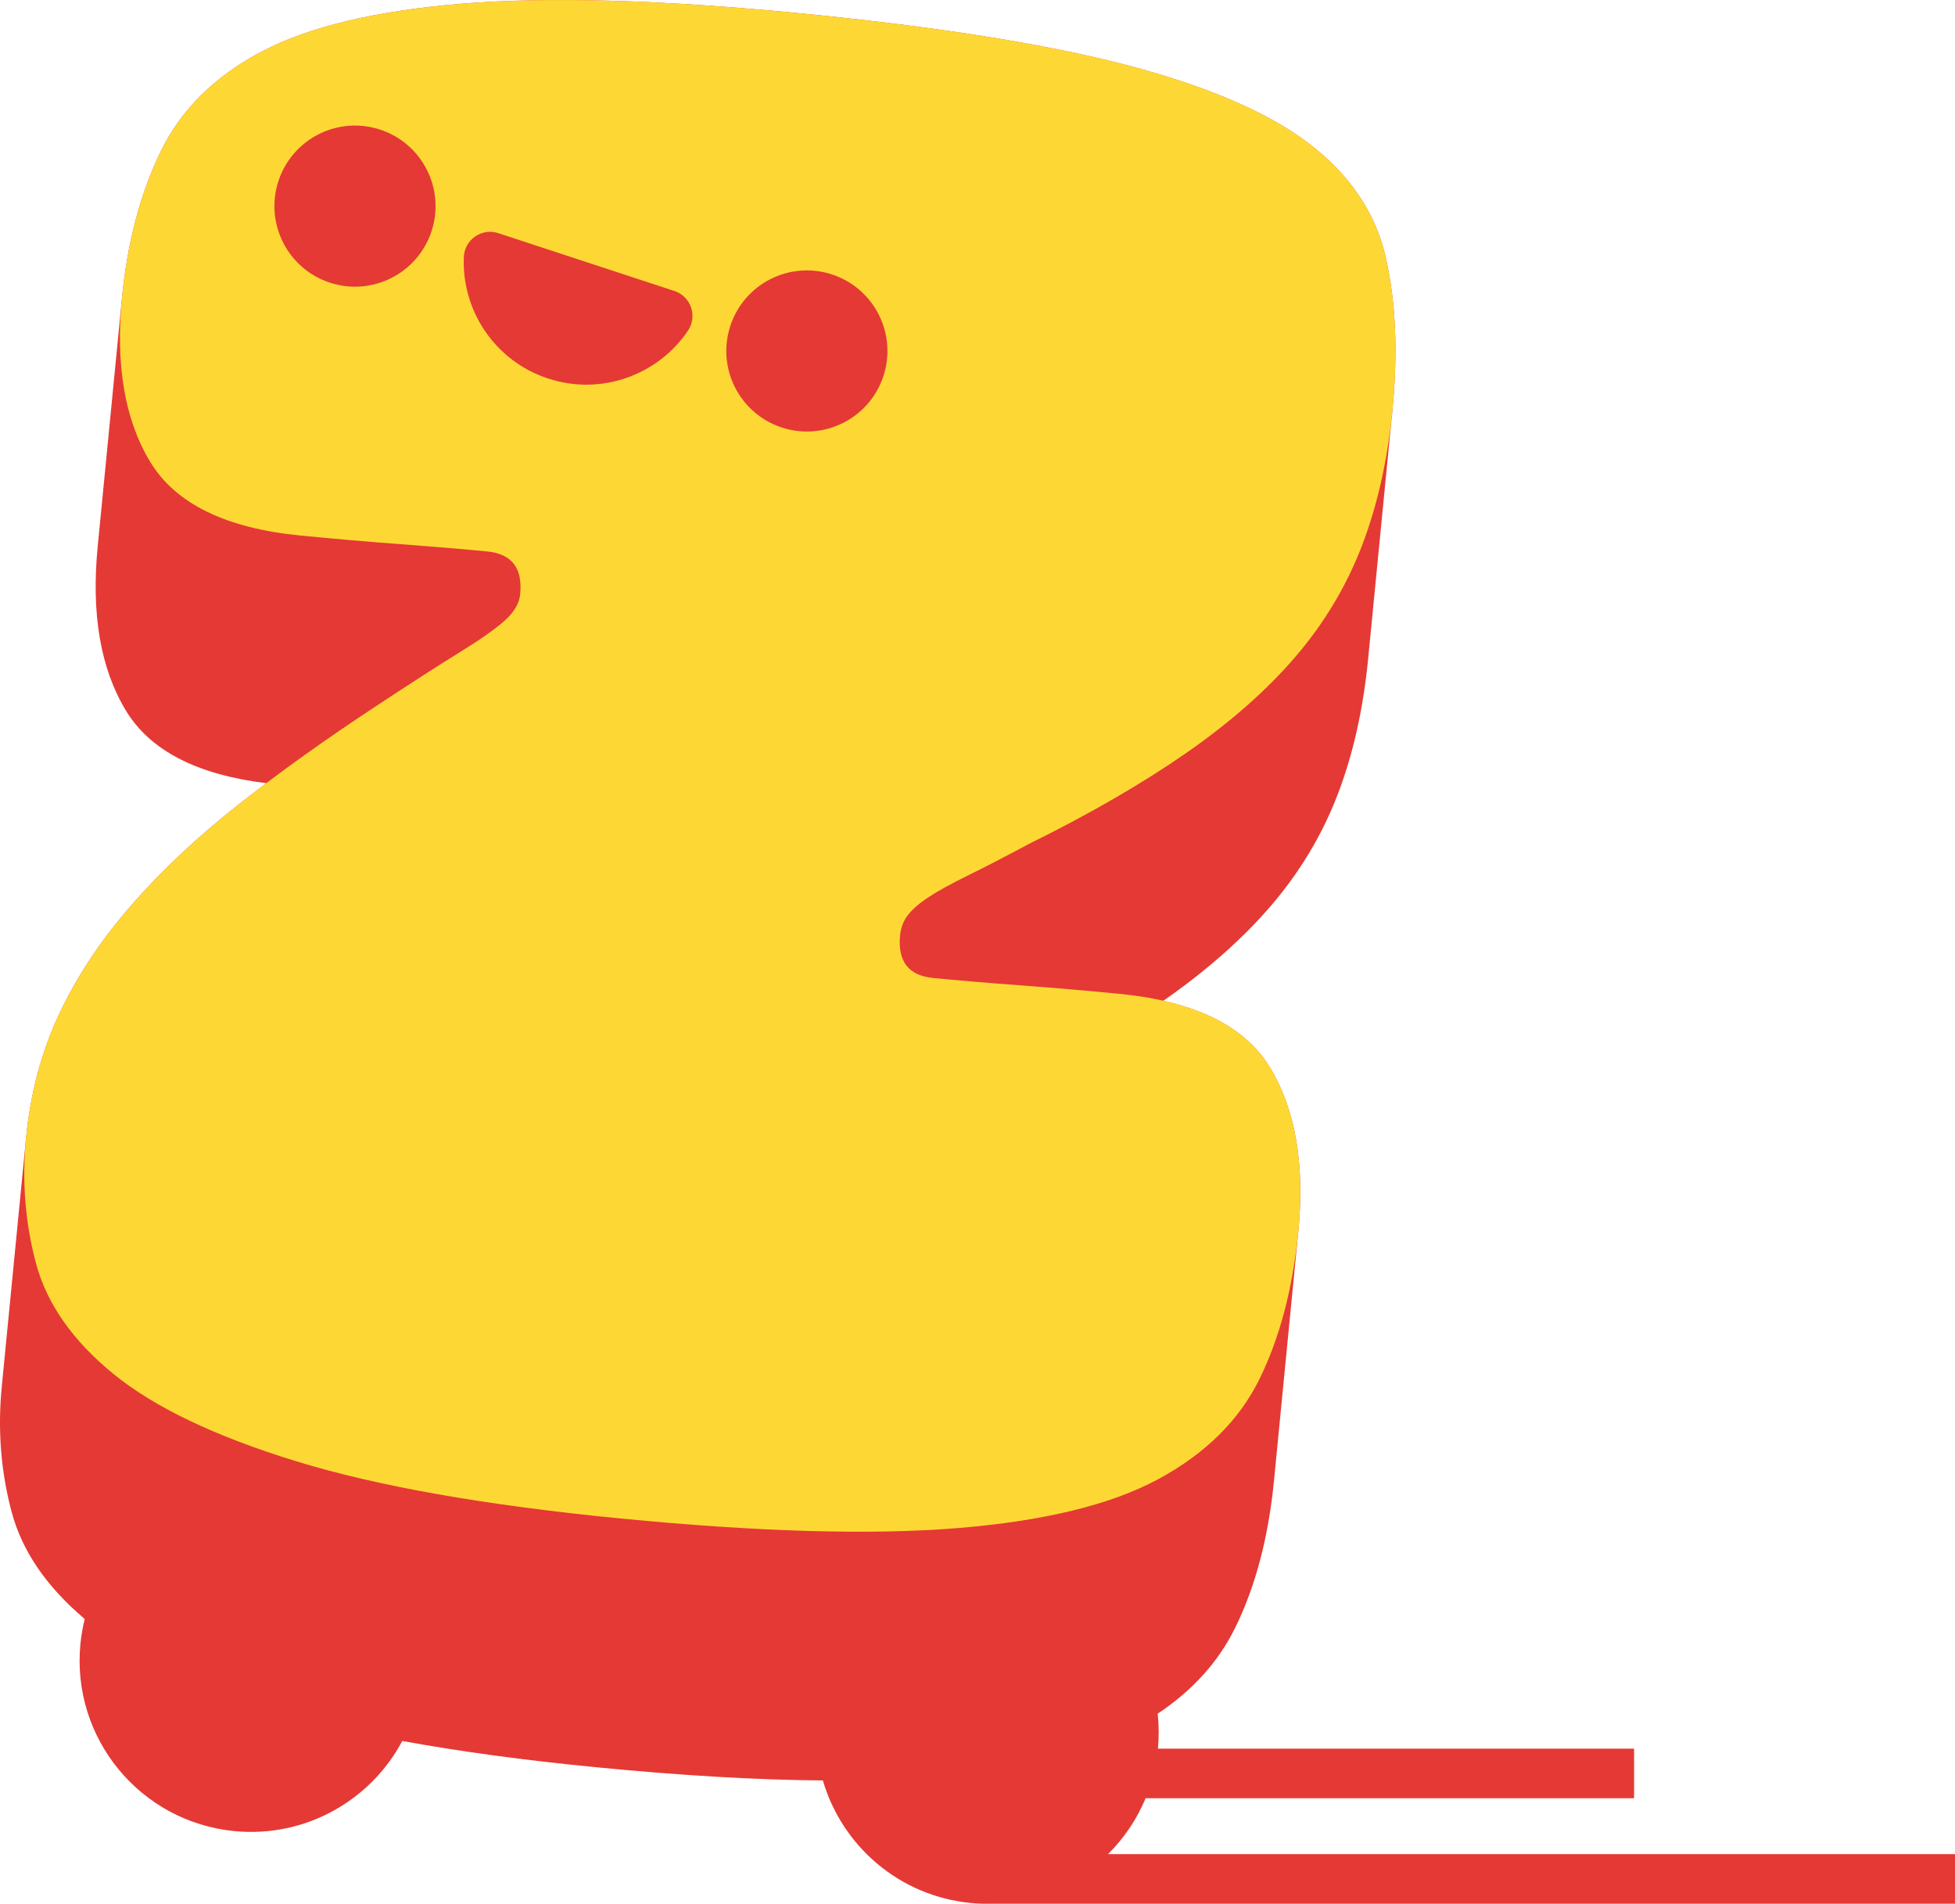
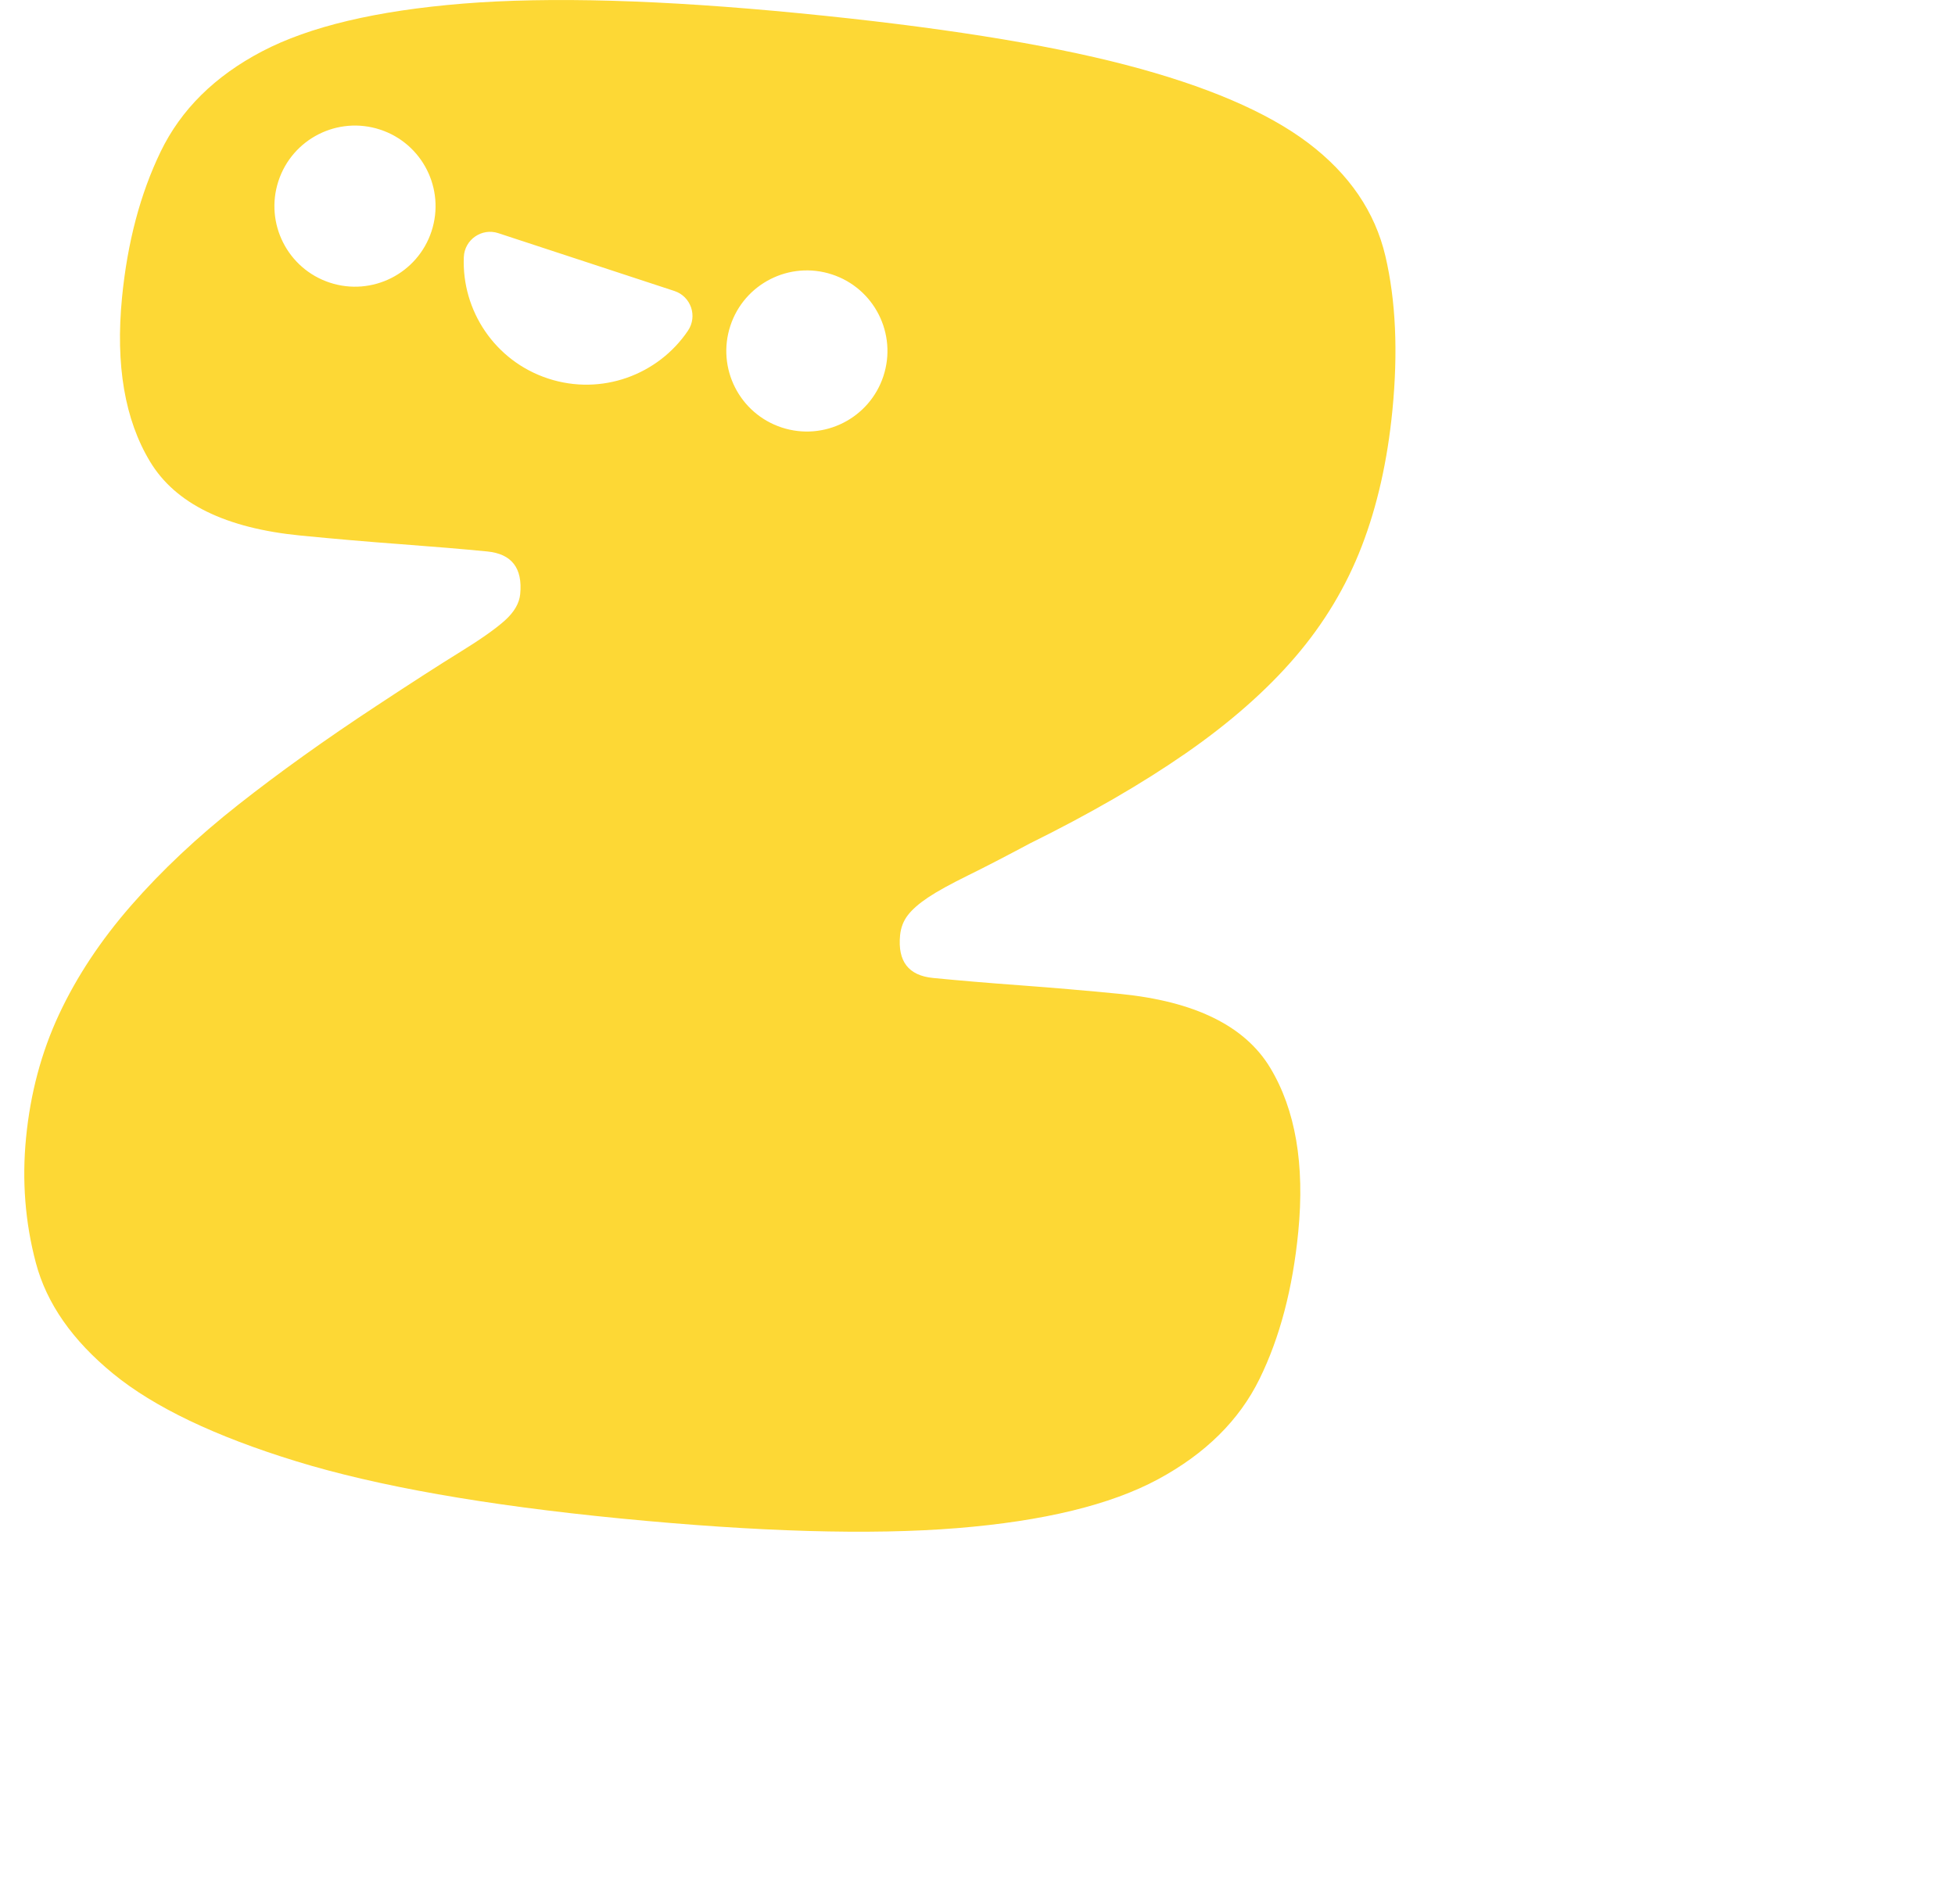
<svg xmlns="http://www.w3.org/2000/svg" id="Layer_2" viewBox="0 0 394.268 383.97">
  <g id="Components">
    <g id="_9753ed21-22d6-4117-afa2-03ba5a780edd_1">
-       <path d="m394.268,373.956h-170.814c3.208-3.178,5.805-6.992,7.58-11.266h98.515v-10h-96.028c.228-2.394.204-4.755-.047-7.056,7.059-4.705,12.271-10.486,15.635-17.346,4.099-8.331,6.702-18.225,7.819-29.66l1.653-16.927,1.594-16.324,1.653-16.927c1.328-13.605-.569-24.632-5.671-33.088-4.035-6.695-11.224-11.193-21.542-13.517,8.719-6.086,15.955-12.464,21.686-19.146,5.815-6.767,10.29-14.217,13.424-22.331,3.134-8.124,5.194-17.287,6.19-27.489l1.653-16.927,3.247-33.252c1.147-11.744.67-22.09-1.411-31.034-2.102-8.937-7.287-16.546-15.566-22.821-8.281-6.264-20.568-11.523-36.852-15.776-16.286-4.233-38.182-7.707-65.691-10.393C133.466-.041,110.822-.685,93.362.725c-17.461,1.42-30.957,4.634-40.497,9.63-9.541,4.997-16.359,11.746-20.474,20.236-4.104,8.492-6.7,18.306-7.787,29.433l-3.247,33.252-1.653,16.927c-1.328,13.605.559,24.631,5.671,33.088,4.859,8.067,14.32,12.952,28.334,14.669-1.919,1.442-3.796,2.881-5.61,4.311-8.293,6.525-15.507,13.316-21.65,20.352-6.155,7.055-10.999,14.379-14.556,21.99-3.557,7.61-5.763,15.905-6.638,24.873l-1.653,16.927-1.593,16.314-1.653,16.927c-.846,8.669-.19,17.073,1.976,25.241,2.089,7.879,7.018,15.098,14.753,21.64-.405,1.628-.7,3.305-.868,5.025-1.855,18.995,12.04,35.897,31.036,37.752,14.352,1.401,27.503-6.191,33.878-18.178,11.469,2.106,24.48,3.875,39.061,5.298,17.243,1.684,32.492,2.569,45.754,2.665,3.842,13.152,15.344,23.302,29.815,24.714,1.462.143,2.909.181,4.34.142h194.165v-10Z" style="fill:#e53935;" />
      <path d="m256.16,215.356c5.1,8.457,6.992,19.489,5.664,33.09-1.117,11.442-3.721,21.333-7.812,29.667-4.092,8.342-10.916,15.086-20.468,20.24-9.56,5.152-23.062,8.443-40.521,9.854-17.459,1.412-40.102.766-67.926-1.951-27.209-2.656-48.991-6.502-65.353-11.53-16.363-5.029-28.662-10.911-36.9-17.648-8.238-6.73-13.442-14.187-15.607-22.357-2.172-8.171-2.829-16.581-1.984-25.24.875-8.963,3.089-17.254,6.641-24.866,3.552-7.612,8.4-14.937,14.553-21.988,6.145-7.044,13.361-13.83,21.65-20.357,8.281-6.521,17.592-13.183,27.933-19.979,7.005-4.62,12.578-8.208,16.735-10.773,4.148-2.557,7.166-4.684,9.05-6.372,1.876-1.69,2.913-3.461,3.094-5.316.513-5.252-1.709-8.125-6.65-8.608-4.949-.483-10.754-.97-17.413-1.466-6.668-.49-13.398-1.075-20.195-1.738-15.151-1.479-25.28-6.447-30.38-14.903-5.107-8.457-6.992-19.483-5.664-33.09,1.087-11.13,3.683-20.942,7.789-29.436,4.107-8.494,10.924-15.239,20.468-20.239C62.401,5.358,75.904,2.148,93.364.729c17.46-1.412,40.102-.766,67.927,1.95,27.512,2.686,49.411,6.156,65.697,10.394,16.278,4.245,28.565,9.504,36.849,15.77,8.282,6.273,13.465,13.881,15.561,22.82,2.09,8.946,2.564,19.291,1.417,31.037-.996,10.203-3.061,19.363-6.195,27.485-3.133,8.121-7.606,15.569-13.415,22.331-5.811,6.77-13.156,13.229-22.024,19.385-8.874,6.156-19.379,12.233-31.507,18.225-4.94,2.641-9.13,4.807-12.573,6.497-3.442,1.697-6.086,3.151-7.918,4.376-1.838,1.225-3.207,2.422-4.095,3.579-.897,1.163-1.415,2.518-1.566,4.061-.514,5.26,1.701,8.125,6.65,8.608,5.252.513,11.136,1.014,17.644,1.488,6.507.482,13.159,1.051,19.963,1.716,15.145,1.479,25.273,6.446,30.38,14.903ZM76.66,26.14c-8.525-2.8-17.705,1.841-20.504,10.366-2.8,8.525,1.841,17.705,10.366,20.504,8.525,2.8,17.705-1.841,20.504-10.366,2.8-8.525-1.841-17.705-10.366-20.504Zm23.831,20.884c-3.338-1.096-6.803,1.305-6.95,4.816-.449,10.774,6.243,20.974,16.994,24.505,10.751,3.531,22.187-.716,28.214-9.658,1.964-2.914.597-6.902-2.741-7.998l-35.517-11.664Zm67.302,8.328c-8.525-2.8-17.705,1.841-20.504,10.366-2.8,8.525,1.841,17.705,10.366,20.504,8.525,2.8,17.705-1.841,20.504-10.366,2.8-8.525-1.841-17.705-10.366-20.504Z" style="fill:#fdd835;" />
    </g>
  </g>
</svg>